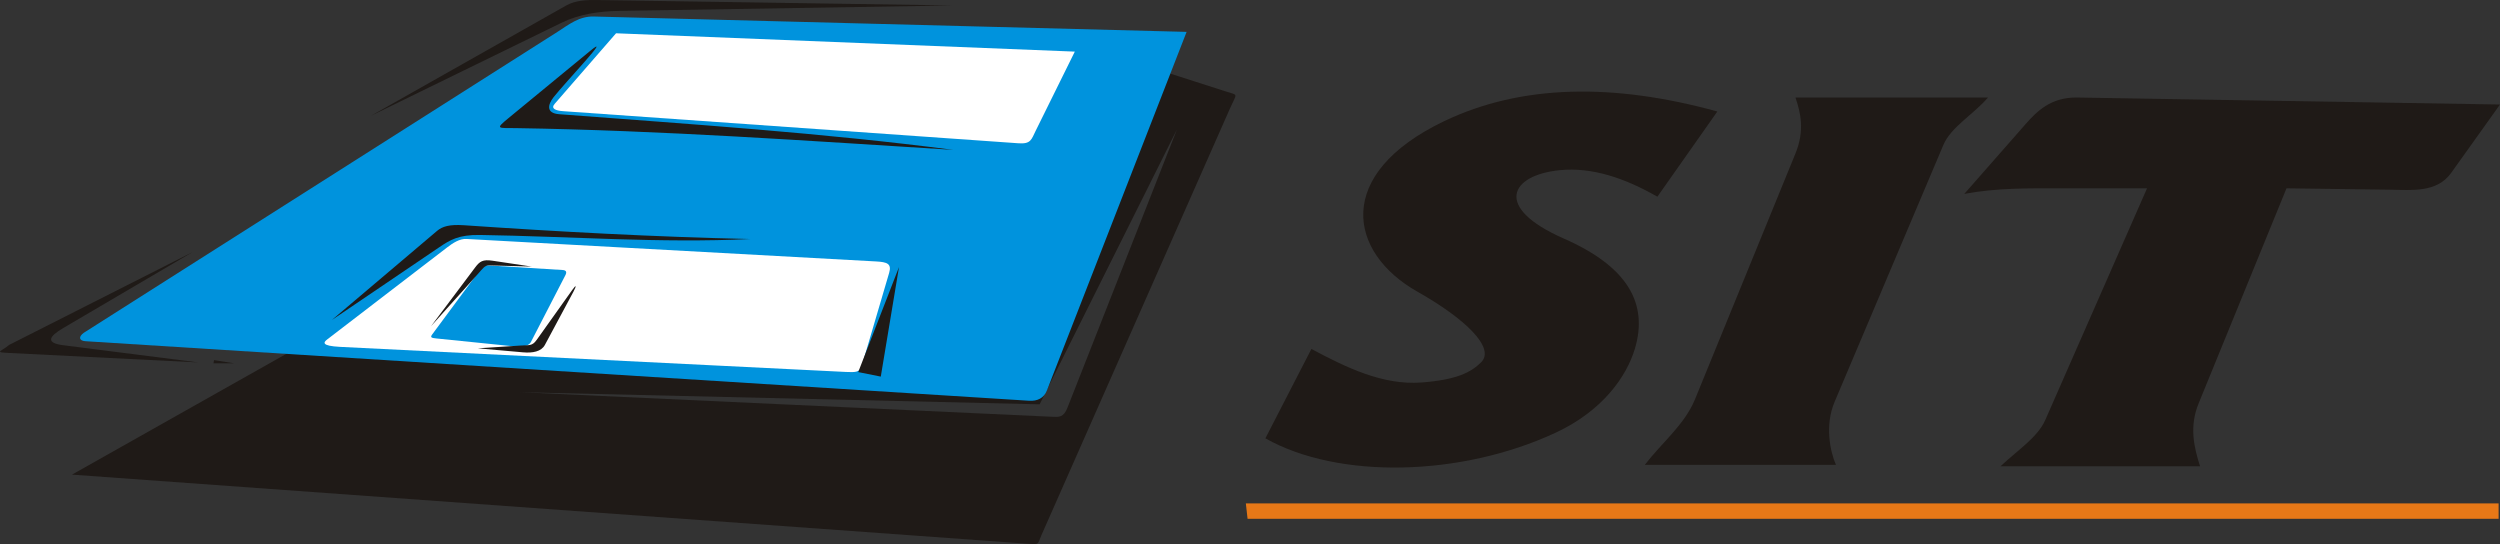
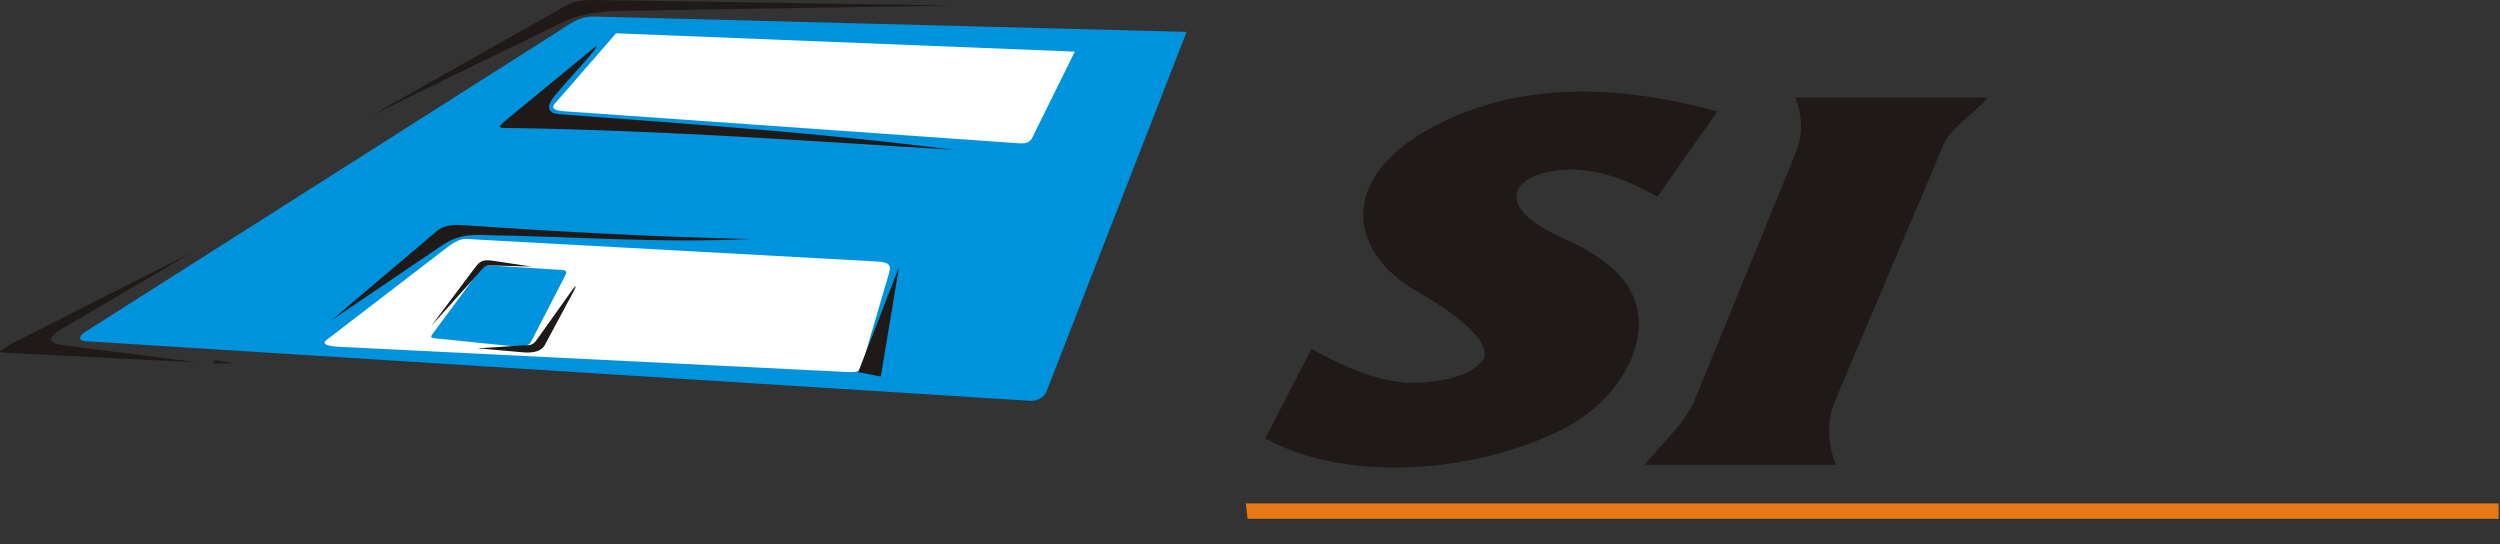
<svg xmlns="http://www.w3.org/2000/svg" version="1.1" id="Layer_1" x="0px" y="0px" width="94.416px" height="20.549px" viewBox="0 0 94.416 20.549" enable-background="new 0 0 94.416 20.549" xml:space="preserve">
  <rect x="0" y="0" width="94.416" height="20.549" fill="#333333" stroke="none" />
  <g id="Capa_x0020_1">
    <path fill="#1F1A17" d="M64.858,4.211c-3.889-1.072-7.38-1.042-10.326,0.369c-4.164,1.997-3.621,4.954-1.001,6.436   c1.832,1.035,2.943,2.127,2.409,2.663c-0.389,0.392-0.947,0.666-2.251,0.766c-1.46,0.111-2.845-0.563-4.162-1.267l-1.738,3.376   c2.757,1.555,7.381,1.452,10.959-0.211c1.792-0.833,2.687-2.139,2.996-3.174c0.51-1.705-0.271-3.1-2.681-4.158   c-2.695-1.183-2.019-2.398-0.158-2.584c1.218-0.122,2.459,0.298,3.688,1.002L64.858,4.211L64.858,4.211z" />
    <path fill="#1F1A17" d="M67.809,3.683h7.271c-0.563,0.65-1.398,1.113-1.687,1.794l-4.109,9.705   c-0.373,0.882-0.167,1.87,0.053,2.374h-7.219c0.633-0.827,1.505-1.517,1.897-2.479l3.794-9.283   C68.165,4.92,68.001,4.263,67.809,3.683L67.809,3.683z" />
-     <path fill="#1F1A17" d="M74.184,7.323l2.317-2.638c0.421-0.478,0.953-1.019,1.95-1.002l15.965,0.264l-1.846,2.585   c-0.538,0.753-1.495,0.643-2.265,0.633l-3.952-0.053l-3.319,8.123c-0.359,0.879-0.176,1.652,0.054,2.374h-7.536   c0.615-0.581,1.401-1.09,1.688-1.741l3.846-8.756h-3.27C76.597,7.112,75.394,7.094,74.184,7.323L74.184,7.323z" />
    <polygon fill="#E77817" points="47.051,19.012 94.363,19.012 94.363,19.593 47.116,19.593  " />
-     <path fill="#1F1A17" d="M46.448,4.105l-7.12,16.114c-0.156,0.354-0.052,0.35-0.567,0.313L2.718,17.925l9.474-5.339L22.897,0.782   l19.017,0.775l1.479,0.965l2.872,0.922C46.79,3.613,46.72,3.491,46.448,4.105L46.448,4.105z M19.63,14.812L39.74,15.74   c0.255,0.011,0.428,0.031,0.575-0.345l4.131-10.499L39.264,15.27L19.63,14.812z" />
    <path fill="#0093DD" d="M3.168,12.566L21.053,1.204c0.409-0.26,0.81-0.595,1.37-0.58l22.391,0.58l-5.277,13.544   c-0.112,0.288-0.359,0.406-0.667,0.387L3.226,12.886C2.996,12.871,2.943,12.728,3.168,12.566L3.168,12.566z" />
    <path fill="#FFFFFF" d="M12.36,12.817l4.529-3.474c0.211-0.161,0.465-0.333,0.729-0.318l15.47,0.849   c0.421,0.023,0.594,0.087,0.491,0.434l-1.033,3.51c-0.072,0.243-0.228,0.247-0.602,0.229l-19.102-0.947   C12.125,13.062,12.212,12.93,12.36,12.817L12.36,12.817z" />
    <path fill="#FFFFFF" d="M23.266,1.257l-2.318,2.665c-0.154,0.177,0.024,0.256,0.328,0.277l17.19,1.212   c0.47,0.033,0.485-0.142,0.648-0.472l1.478-2.99L23.266,1.257L23.266,1.257z" />
    <path fill="#0093DD" d="M16.32,12.634l1.941-2.621l2.984,0.184c0.151,0.009,0.165,0.085,0.106,0.199l-1.3,2.519   c-0.096,0.188-0.404,0.189-0.614,0.168l-2.959-0.301C16.305,12.763,16.235,12.748,16.32,12.634z" />
    <path fill="#1F1A17" d="M22.283,1.927l-3.087,2.54c-0.516,0.424-0.383,0.361,0.306,0.372c5.512,0.087,10.994,0.478,16.507,0.822   c-4.964-0.644-9.926-0.97-14.888-1.347c-0.504-0.038-0.438-0.358-0.214-0.643C21.365,3.091,23.18,1.189,22.283,1.927L22.283,1.927z   " />
    <path fill="#1F1A17" d="M28.336,9.027c-3.606-0.08-7.214-0.274-10.821-0.521c-0.545-0.036-0.811,0.046-1.01,0.215l-3.974,3.366   l4.065-2.754c0.401-0.271,0.726-0.471,1.528-0.459C21.53,8.926,24.933,9.191,28.336,9.027L28.336,9.027z" />
    <path fill="#1F1A17" d="M18.046,13.155l1.703,0.151c0.368,0.033,0.694-0.027,0.829-0.279l1.076-2.006   c0.13-0.244,0.112-0.29-0.048-0.063l-1.336,1.876c-0.173,0.244-0.279,0.193-0.611,0.216L18.046,13.155z" />
    <polygon fill="#1F1A17" points="33.952,10.087 32.412,14.052 33.264,14.223  " />
    <path fill="#1F1A17" d="M35.986,0.206L22.514,0.001c-0.382-0.006-0.796,0.018-1.128,0.205L14,4.378l7.215-3.522   c0.661-0.322,1.419-0.432,2.154-0.444L35.986,0.206L35.986,0.206z" />
    <path fill="#1F1A17" d="M7.28,9.516l-6.931,3.508c-0.342,0.277-0.57,0.275-0.012,0.306l7.146,0.357L2.39,13.038   c-0.665-0.085-0.561-0.32,0-0.65L7.28,9.516z" />
    <path fill="#1F1A17" d="M20.082,10.068l-1.483-0.222c-0.368-0.055-0.483,0.026-0.656,0.257l-1.663,2.215l1.762-1.964   c0.199-0.223,0.268-0.336,0.428-0.331L20.082,10.068L20.082,10.068z" />
    <polygon fill="#1F1A17" points="8.848,13.722 8.082,13.6 8.061,13.722  " />
  </g>
</svg>